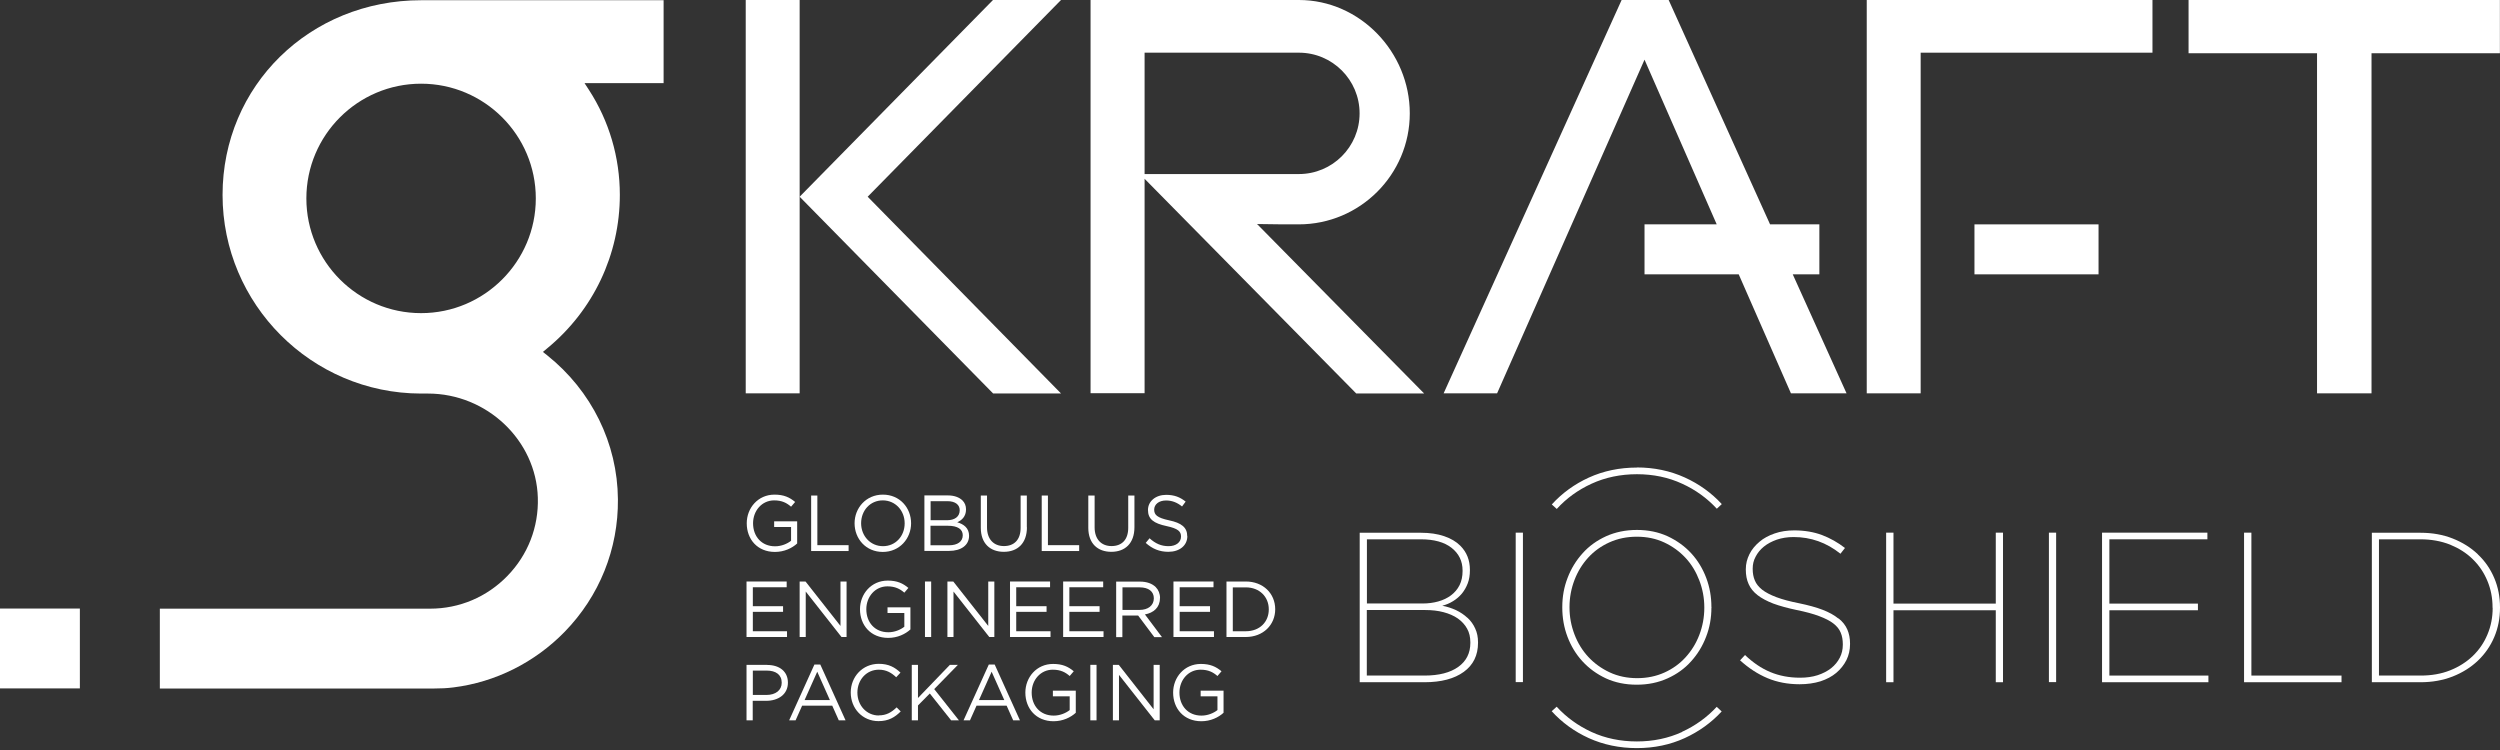
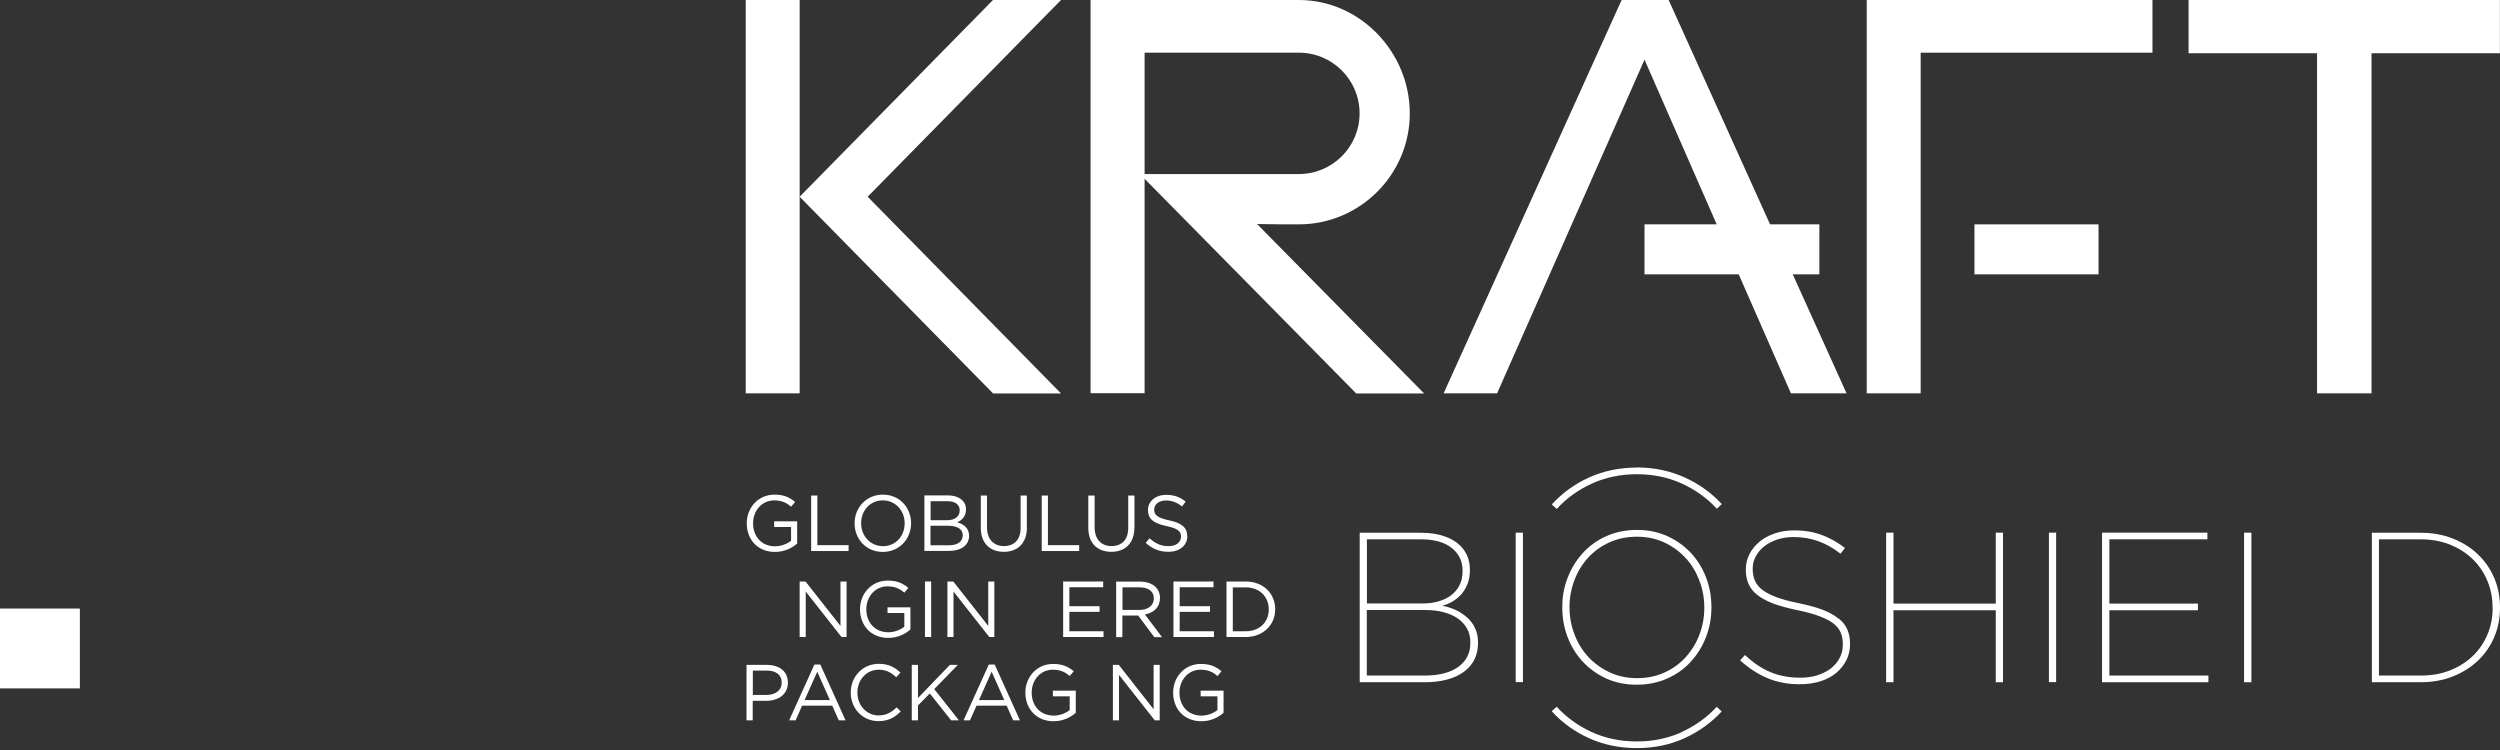
<svg xmlns="http://www.w3.org/2000/svg" width="700" height="210" viewBox="0 0 700 210" fill="none">
  <rect x="0" y="0" width="700" height="210" fill="#333333" stroke="none" />
  <path d="M22.362 170.393H0V192.754H22.362V170.393Z" fill="white" />
  <path d="M612.796 0V14.908H648.771V110.134H664.026V14.908H699.969V0H612.796Z" fill="white" />
  <path d="M587.592 62.824H552.85V76.816H587.592V62.824Z" fill="white" />
-   <path d="M62.316 54.577C62.316 85.182 87.236 110.133 117.841 110.196H119.83C136.317 110.196 150.12 123.272 150.593 139.349C150.846 147.561 147.814 155.362 142.066 161.268C136.317 167.174 128.642 170.427 120.431 170.427H44.755V192.789H121.315C123.431 192.789 125.295 192.694 126.968 192.473C138.686 191.02 149.741 185.493 158.11 176.902C167.838 166.922 173.145 153.719 173.018 139.791C172.892 124.125 165.659 109.438 153.215 99.49L152.015 98.542L153.183 97.563C166.133 86.919 173.555 71.253 173.555 54.577C173.555 44.059 170.555 33.889 164.901 25.172L163.669 23.277H185.81V0.062H117.935C86.73 0.062 62.316 24.003 62.316 54.577ZM150.025 55.556C150.025 73.243 135.623 87.677 117.904 87.677C100.185 87.677 85.783 73.275 85.783 55.556C85.783 37.837 100.185 23.435 117.904 23.435C135.623 23.435 150.025 37.837 150.025 55.556Z" fill="white" />
  <path d="M223.9 55.083V0H208.803V110.134H223.9V55.083Z" fill="white" />
  <path d="M297.082 110.166L242.947 55.083L297.082 0H278.037L223.901 55.083L278.068 110.166H297.082Z" fill="white" />
  <path d="M351.943 62.726L359.144 62.821H363.661C380.779 62.821 394.74 48.892 394.74 31.742C394.74 14.592 380.811 0 363.692 0H305.356V110.102H320.485V50.061L379.737 110.166H398.751L351.975 62.726H351.943ZM320.485 14.75H363.692C373.073 14.75 380.685 22.362 380.685 31.742C380.685 41.123 373.073 48.734 363.692 48.734H320.485V14.75Z" fill="white" />
  <path d="M537.785 14.75H602.691V0H522.688V110.134H537.785V14.75Z" fill="white" />
  <path d="M517.033 110.134L501.968 76.813H509.422V62.821H495.619L467.225 0H454.055L404.215 110.134H419.186L460.466 16.708L480.68 62.821H460.466V76.813H486.839L501.463 110.134H517.033Z" fill="white" />
  <path d="M410.879 172.988C409.963 172.136 408.889 171.409 407.689 170.841C406.457 170.272 405.194 169.861 403.835 169.609C404.909 169.325 405.92 168.914 406.868 168.314C407.815 167.745 408.636 167.019 409.331 166.198C410.026 165.345 410.563 164.397 410.973 163.324C411.384 162.25 411.574 161.018 411.574 159.691V159.565C411.574 156.849 410.689 154.606 408.889 152.806C407.72 151.637 406.204 150.753 404.341 150.121C402.477 149.49 400.33 149.174 397.929 149.174H380.716V191.023H398.845C403.551 191.023 407.215 190.044 409.868 188.117C412.521 186.19 413.848 183.474 413.848 179.968V179.842C413.848 178.421 413.595 177.126 413.058 175.989C412.553 174.852 411.826 173.841 410.91 172.988H410.879ZM382.706 151.006H397.834C401.53 151.006 404.404 151.795 406.457 153.406C408.478 155.017 409.521 157.101 409.521 159.755V159.881C409.521 161.397 409.236 162.723 408.668 163.86C408.099 164.998 407.278 165.945 406.267 166.703C405.257 167.461 404.057 168.03 402.698 168.409C401.34 168.788 399.887 168.977 398.34 168.977H382.737V151.037L382.706 151.006ZM411.7 180C411.7 182.874 410.563 185.117 408.32 186.727C406.078 188.338 402.919 189.159 398.845 189.159H382.706V170.809H399.098C400.93 170.809 402.635 170.998 404.183 171.409C405.73 171.82 407.057 172.388 408.194 173.178C409.3 173.967 410.184 174.915 410.784 176.02C411.416 177.126 411.7 178.421 411.7 179.905V180.032V180Z" fill="white" />
  <path d="M426.419 149.143H424.397V190.992H426.419V149.143Z" fill="white" />
  <path d="M449.664 189.948C452.222 191.116 455.096 191.716 458.286 191.716C461.476 191.716 464.319 191.116 466.909 189.948C469.499 188.779 471.71 187.2 473.51 185.178C475.31 183.189 476.732 180.883 477.711 178.293C478.721 175.703 479.195 172.987 479.195 170.113C479.29 170.018 479.29 169.986 479.195 169.986C479.195 167.112 478.721 164.396 477.742 161.806C476.763 159.216 475.373 156.911 473.542 154.921C471.71 152.931 469.499 151.352 466.941 150.152C464.382 148.983 461.508 148.383 458.35 148.383C455.191 148.383 452.285 148.983 449.696 150.152C447.137 151.32 444.926 152.899 443.126 154.921C441.326 156.911 439.904 159.216 438.925 161.806C437.915 164.396 437.441 167.112 437.441 169.986V170.113C437.441 172.987 437.915 175.703 438.894 178.293C439.873 180.883 441.263 183.189 443.094 185.178C444.926 187.168 447.106 188.747 449.664 189.948ZM439.462 170.081V169.955C439.462 167.333 439.936 164.807 440.852 162.406C441.768 160.006 443.063 157.921 444.705 156.121C446.348 154.321 448.337 152.899 450.643 151.857C452.949 150.815 455.507 150.278 458.318 150.278C461.129 150.278 463.687 150.815 465.993 151.889C468.299 152.963 470.288 154.415 471.962 156.216C473.636 158.016 474.9 160.132 475.816 162.533C476.732 164.933 477.205 167.428 477.205 170.081V170.207C477.205 172.829 476.732 175.356 475.816 177.756C474.9 180.156 473.605 182.241 471.962 184.041C470.32 185.842 468.362 187.263 466.056 188.305C463.751 189.347 461.192 189.884 458.413 189.884C455.633 189.884 453.044 189.347 450.738 188.274C448.432 187.2 446.411 185.747 444.737 183.947C443.063 182.146 441.768 180.03 440.852 177.63C439.936 175.229 439.462 172.734 439.462 170.081Z" fill="white" />
  <path d="M514.727 173.175C513.622 172.259 512.137 171.438 510.337 170.743C508.537 170.048 506.326 169.448 503.736 168.911C501.178 168.406 499.061 167.837 497.387 167.206C495.713 166.574 494.387 165.879 493.408 165.121C492.429 164.331 491.734 163.479 491.355 162.531C490.944 161.584 490.755 160.51 490.755 159.31V159.183C490.755 158.015 491.007 156.909 491.576 155.867C492.113 154.825 492.871 153.877 493.882 153.056C494.892 152.235 496.092 151.603 497.514 151.098C498.935 150.624 500.483 150.371 502.22 150.371C507.052 150.371 511.411 151.919 515.327 155.046L516.591 153.435C514.601 151.887 512.453 150.687 510.147 149.803C507.842 148.95 505.252 148.508 502.378 148.508C500.388 148.508 498.556 148.792 496.914 149.361C495.271 149.929 493.818 150.687 492.65 151.698C491.45 152.709 490.502 153.846 489.839 155.172C489.176 156.499 488.828 157.888 488.828 159.373V159.499C488.828 161.015 489.081 162.373 489.618 163.542C490.123 164.71 490.976 165.753 492.113 166.637C493.25 167.521 494.734 168.311 496.535 169.006C498.335 169.669 500.546 170.269 503.073 170.806C505.599 171.312 507.684 171.88 509.358 172.512C511.032 173.143 512.358 173.807 513.337 174.565C514.317 175.323 515.011 176.176 515.39 177.123C515.801 178.071 515.99 179.176 515.99 180.408V180.534C515.99 181.861 515.706 183.061 515.138 184.166C514.569 185.272 513.78 186.251 512.706 187.104C511.663 187.925 510.369 188.588 508.916 189.062C507.431 189.536 505.82 189.757 504.02 189.757C500.956 189.757 498.177 189.22 495.682 188.178C493.187 187.135 490.818 185.524 488.607 183.408L487.217 184.893C489.618 187.072 492.176 188.746 494.892 189.883C497.609 191.02 500.609 191.589 503.894 191.589C506.041 191.589 508 191.304 509.737 190.767C511.474 190.199 512.958 189.409 514.159 188.399C515.359 187.388 516.306 186.188 517.001 184.83C517.664 183.471 518.012 181.987 518.012 180.345V180.218C518.012 178.734 517.759 177.439 517.254 176.27C516.749 175.102 515.959 174.091 514.822 173.175H514.727Z" fill="white" />
  <path d="M558.819 169.009H530.173V149.143H528.12V191.023H530.173V170.872H558.819V191.023H560.841V149.143H558.819V169.009Z" fill="white" />
  <path d="M575.717 149.143H573.695V190.992H575.717V149.143Z" fill="white" />
  <path d="M590.625 170.872H615.418V169.009H590.625V151.006H618.071V149.143H588.572V191.023H618.356V189.16H590.625V170.872Z" fill="white" />
-   <path d="M630.389 149.143H628.336V191.023H655.625V189.16H630.389V149.143Z" fill="white" />
+   <path d="M630.389 149.143H628.336V191.023H655.625H630.389V149.143Z" fill="white" />
  <path d="M693.809 155.206C691.851 153.343 689.482 151.858 686.766 150.785C684.05 149.711 681.049 149.174 677.764 149.174H664.12V191.023H677.764C681.018 191.023 684.018 190.486 686.766 189.412C689.482 188.338 691.851 186.854 693.809 184.99C695.767 183.127 697.315 180.916 698.389 178.389C699.463 175.862 700 173.115 700 170.177V170.051C700 167.114 699.463 164.366 698.389 161.839C697.315 159.312 695.799 157.101 693.809 155.238V155.206ZM697.947 170.209C697.947 172.83 697.473 175.326 696.494 177.631C695.546 179.937 694.157 181.958 692.388 183.664C690.619 185.369 688.471 186.727 686.008 187.707C683.544 188.686 680.797 189.159 677.796 189.159H666.11V151.006H677.733C680.765 151.006 683.513 151.511 686.008 152.49C688.471 153.501 690.588 154.827 692.356 156.565C694.125 158.27 695.483 160.291 696.462 162.629C697.441 164.966 697.915 167.429 697.915 170.083V170.209H697.947Z" fill="white" />
  <path d="M458.349 130.916C453.485 130.916 448.937 131.864 444.863 133.727C440.852 135.559 437.378 138.086 434.503 141.244L435.893 142.508C438.578 139.539 441.863 137.17 445.653 135.433C449.506 133.664 453.77 132.78 458.349 132.78C462.929 132.78 467.161 133.664 470.983 135.433C474.742 137.138 477.995 139.507 480.711 142.445L482.101 141.15C479.227 138.023 475.721 135.496 471.741 133.696C467.635 131.832 463.119 130.885 458.318 130.885L458.349 130.916Z" fill="white" />
  <path d="M470.984 204.952C467.131 206.721 462.867 207.605 458.319 207.605C453.771 207.605 449.444 206.721 445.622 204.952C441.864 203.215 438.579 200.846 435.863 197.877L434.473 199.14C437.347 202.299 440.822 204.825 444.833 206.657C448.939 208.521 453.455 209.468 458.319 209.468C463.183 209.468 467.668 208.521 471.742 206.657C475.722 204.825 479.196 202.33 482.071 199.203L480.681 197.909C477.965 200.846 474.68 203.215 470.953 204.92L470.984 204.952Z" fill="white" />
-   <path d="M220.269 164.431V162.82H209.025V178.36H220.364V176.749H210.794V171.316H219.258V169.737H210.794V164.431H220.269Z" fill="white" />
  <path d="M235.335 175.264L225.544 162.82H223.901V178.36H225.607V165.631L235.619 178.36H237.04V162.82H235.335V175.264Z" fill="white" />
  <path d="M248.474 171.631H253.212V175.484C252.138 176.337 250.496 177.032 248.727 177.032C244.968 177.032 242.568 174.284 242.568 170.589C242.568 167.083 245.032 164.177 248.474 164.177C250.654 164.177 252.012 164.904 253.212 165.946L254.349 164.619C252.801 163.324 251.191 162.566 248.569 162.566C243.926 162.566 240.799 166.325 240.799 170.589C240.799 175.074 243.831 178.611 248.695 178.611C251.317 178.611 253.496 177.537 254.917 176.242V170.052H248.506V171.631H248.474Z" fill="white" />
  <path d="M260.728 162.82H258.991V178.36H260.728V162.82Z" fill="white" />
  <path d="M266.982 165.631L276.994 178.36H278.415V162.82H276.71V175.264L266.919 162.82H265.276V178.36H266.982V165.631Z" fill="white" />
-   <path d="M294.144 176.749H284.542V171.316H293.038V169.737H284.542V164.431H294.018V162.82H282.805V178.36H294.144V176.749Z" fill="white" />
  <path d="M299.419 171.316H307.883V169.737H299.419V164.431H308.894V162.82H297.682V178.36H308.989V176.749H299.419V171.316Z" fill="white" />
  <path d="M324.813 167.492C324.813 166.229 324.37 165.155 323.612 164.397C322.633 163.418 321.117 162.85 319.191 162.85H312.526V178.389H314.264V172.356H318.685L323.202 178.389H325.35L320.58 172.041C323.012 171.598 324.781 170.082 324.781 167.524L324.813 167.492ZM314.295 170.746V164.46H319.096C321.591 164.46 323.075 165.597 323.075 167.524C323.075 169.577 321.402 170.777 319.096 170.777H314.327L314.295 170.746Z" fill="white" />
  <path d="M339.782 164.431V162.82H328.57V178.36H339.909V176.749H330.307V171.316H338.803V169.737H330.307V164.431H339.782Z" fill="white" />
  <path d="M348.816 162.82H343.415V178.36H348.816C353.68 178.36 357.059 174.98 357.059 170.59C357.059 166.168 353.68 162.82 348.816 162.82ZM355.259 170.653C355.259 174.096 352.764 176.749 348.816 176.749H345.184V164.463H348.816C352.732 164.463 355.259 167.179 355.259 170.59V170.653Z" fill="white" />
  <path d="M214.836 186.154H209.025V201.694H210.762V196.23H214.521C217.837 196.23 220.616 194.493 220.616 191.145C220.616 188.049 218.311 186.186 214.805 186.186L214.836 186.154ZM218.879 191.176C218.879 193.229 217.205 194.587 214.615 194.587H210.794V187.765H214.71C217.205 187.765 218.879 188.902 218.879 191.145V191.176Z" fill="white" />
  <path d="M228.038 186.061L220.963 201.695H222.764L224.596 197.589H233.029L234.86 201.695H236.755L229.681 186.061H228.038ZM225.29 196.01L228.828 188.082L232.365 196.01H225.29Z" fill="white" />
  <path d="M246.072 200.337C242.661 200.337 240.071 197.526 240.071 193.925C240.071 190.324 242.63 187.513 246.072 187.513C248.189 187.513 249.641 188.398 250.936 189.63L252.137 188.335C250.589 186.882 248.883 185.871 246.072 185.871C241.493 185.871 238.208 189.503 238.208 193.893C238.208 198.41 241.524 201.916 245.978 201.916C248.789 201.916 250.557 200.842 252.2 199.2L251.063 198.063C249.578 199.484 248.189 200.305 246.041 200.305L246.072 200.337Z" fill="white" />
  <path d="M268.213 186.154H265.971L257.033 195.44V186.154H255.295V201.694H257.033V197.525L260.349 194.177L266.318 201.694H268.498L261.581 192.945L268.213 186.154Z" fill="white" />
  <path d="M276.867 186.061L269.792 201.695H271.593L273.425 197.589H281.858L283.69 201.695H285.585L278.51 186.061H276.867ZM274.12 196.01L277.657 188.082L281.194 196.01H274.12Z" fill="white" />
  <path d="M294.776 194.967H299.513V198.82C298.439 199.673 296.797 200.368 295.028 200.368C291.27 200.368 288.869 197.62 288.869 193.925C288.869 190.419 291.333 187.513 294.776 187.513C296.986 187.513 298.313 188.24 299.513 189.282L300.65 187.955C299.103 186.66 297.492 185.902 294.87 185.902C290.227 185.902 287.101 189.661 287.101 193.925C287.101 198.41 290.133 201.947 294.997 201.947C297.618 201.947 299.797 200.873 301.219 199.578V193.388H294.807V194.967H294.776Z" fill="white" />
-   <path d="M307.031 186.154H305.293V201.694H307.031V186.154Z" fill="white" />
  <path d="M323.012 198.598L313.253 186.154H311.61V201.694H313.316V188.965L323.328 201.694H324.718V186.154H323.012V198.598Z" fill="white" />
  <path d="M336.151 194.967H340.888V198.82C339.814 199.673 338.172 200.368 336.403 200.368C332.645 200.368 330.244 197.62 330.244 193.925C330.244 190.419 332.708 187.513 336.151 187.513C338.361 187.513 339.688 188.24 340.888 189.282L342.025 187.955C340.478 186.66 338.867 185.902 336.245 185.902C331.602 185.902 328.476 189.661 328.476 193.925C328.476 198.41 331.476 201.947 336.372 201.947C338.993 201.947 341.172 200.873 342.594 199.578V193.388H336.182V194.967H336.151Z" fill="white" />
  <path d="M223.174 145.982H216.763V147.561H221.5V151.414C220.427 152.267 218.784 152.962 217.016 152.962C213.257 152.962 210.857 150.214 210.857 146.518C210.857 143.013 213.32 140.107 216.763 140.107C218.974 140.107 220.3 140.833 221.5 141.876L222.638 140.549C221.09 139.254 219.479 138.496 216.858 138.496C212.215 138.496 209.088 142.255 209.088 146.518C209.088 151.003 212.088 154.541 216.984 154.541C219.605 154.541 221.785 153.467 223.206 152.172V145.982H223.174Z" fill="white" />
  <path d="M228.859 138.75H227.122V154.289H237.608V152.647H228.859V138.75Z" fill="white" />
  <path d="M247.209 138.496C242.471 138.496 239.281 142.255 239.281 146.518C239.281 150.846 242.44 154.541 247.177 154.541C251.915 154.541 255.105 150.782 255.105 146.518C255.105 142.191 251.946 138.496 247.209 138.496ZM253.305 146.55C253.305 150.087 250.778 152.93 247.24 152.93C243.703 152.93 241.113 150.056 241.113 146.518C241.113 142.949 243.64 140.107 247.177 140.107C250.715 140.107 253.305 142.981 253.305 146.518V146.55Z" fill="white" />
  <path d="M271.341 150.024C271.341 147.845 269.856 146.771 268.025 146.234C269.256 145.697 270.488 144.655 270.488 142.633C270.488 141.591 270.141 140.77 269.477 140.107C268.593 139.254 267.203 138.717 265.435 138.717H258.833V154.256H265.719C269.098 154.256 271.341 152.677 271.341 150.024ZM260.539 140.328H265.277C267.488 140.328 268.719 141.338 268.719 142.854C268.719 144.718 267.266 145.665 265.15 145.665H260.571V140.328H260.539ZM260.539 147.213H265.435C268.151 147.213 269.572 148.192 269.572 149.866C269.572 151.635 268.119 152.677 265.75 152.677H260.539V147.213Z" fill="white" />
  <path d="M287.512 147.657V138.75H285.775V147.783C285.775 151.163 283.943 152.9 281.1 152.9C278.258 152.9 276.363 151.005 276.363 147.657V138.75H274.625V147.783C274.625 152.173 277.247 154.51 281.069 154.51C284.89 154.51 287.543 152.173 287.543 147.625L287.512 147.657Z" fill="white" />
  <path d="M302.167 152.647H293.418V138.75H291.681V154.289H302.167V152.647Z" fill="white" />
  <path d="M317.642 147.657V138.75H315.905V147.783C315.905 151.163 314.073 152.9 311.23 152.9C308.388 152.9 306.493 151.005 306.493 147.657V138.75H304.724V147.783C304.724 152.173 307.346 154.51 311.167 154.51C314.989 154.51 317.642 152.173 317.642 147.625V147.657Z" fill="white" />
  <path d="M332.424 150.116C332.424 147.684 330.813 146.421 327.37 145.695C323.959 144.968 323.17 144.147 323.17 142.694C323.17 141.241 324.465 140.136 326.486 140.136C328.097 140.136 329.518 140.641 330.971 141.81L331.982 140.452C330.402 139.188 328.792 138.557 326.518 138.557C323.58 138.557 321.432 140.357 321.432 142.789C321.432 145.379 323.075 146.547 326.644 147.305C329.897 148 330.687 148.821 330.687 150.243C330.687 151.822 329.297 152.927 327.212 152.927C325.128 152.927 323.517 152.201 321.875 150.717L320.801 152.012C322.664 153.685 324.686 154.507 327.149 154.507C330.244 154.507 332.455 152.77 332.455 150.116H332.424Z" fill="white" />
</svg>